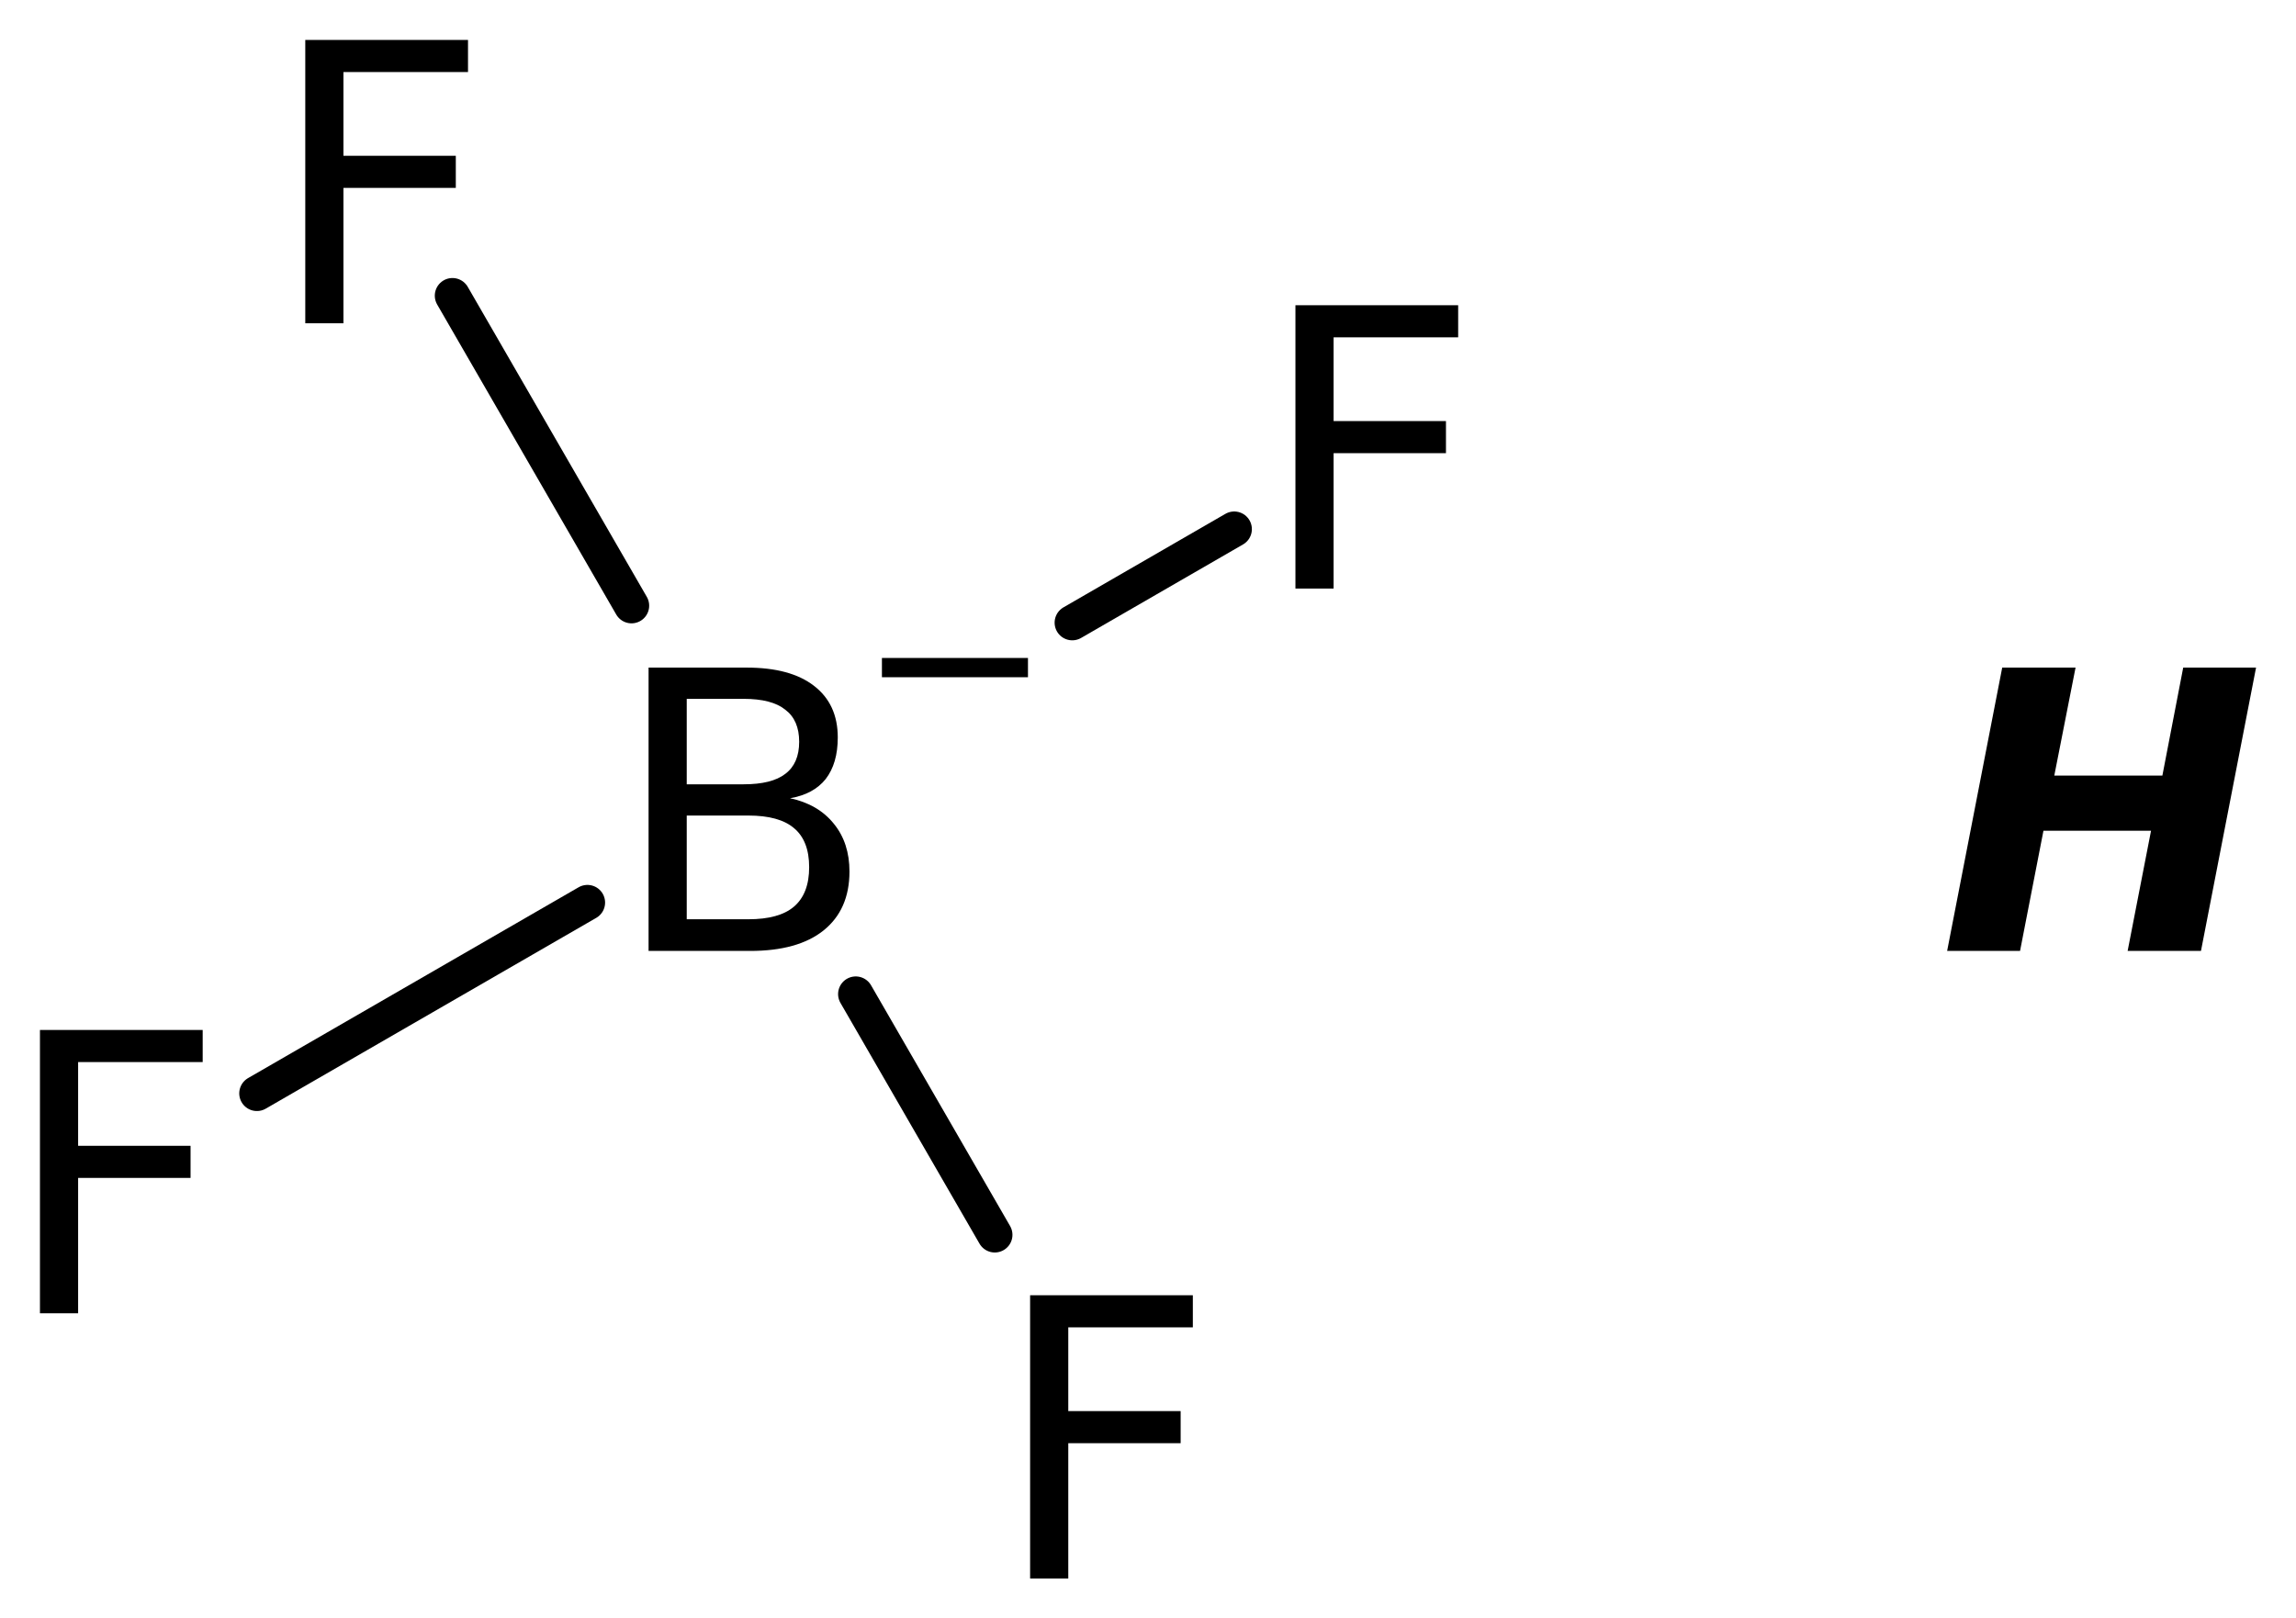
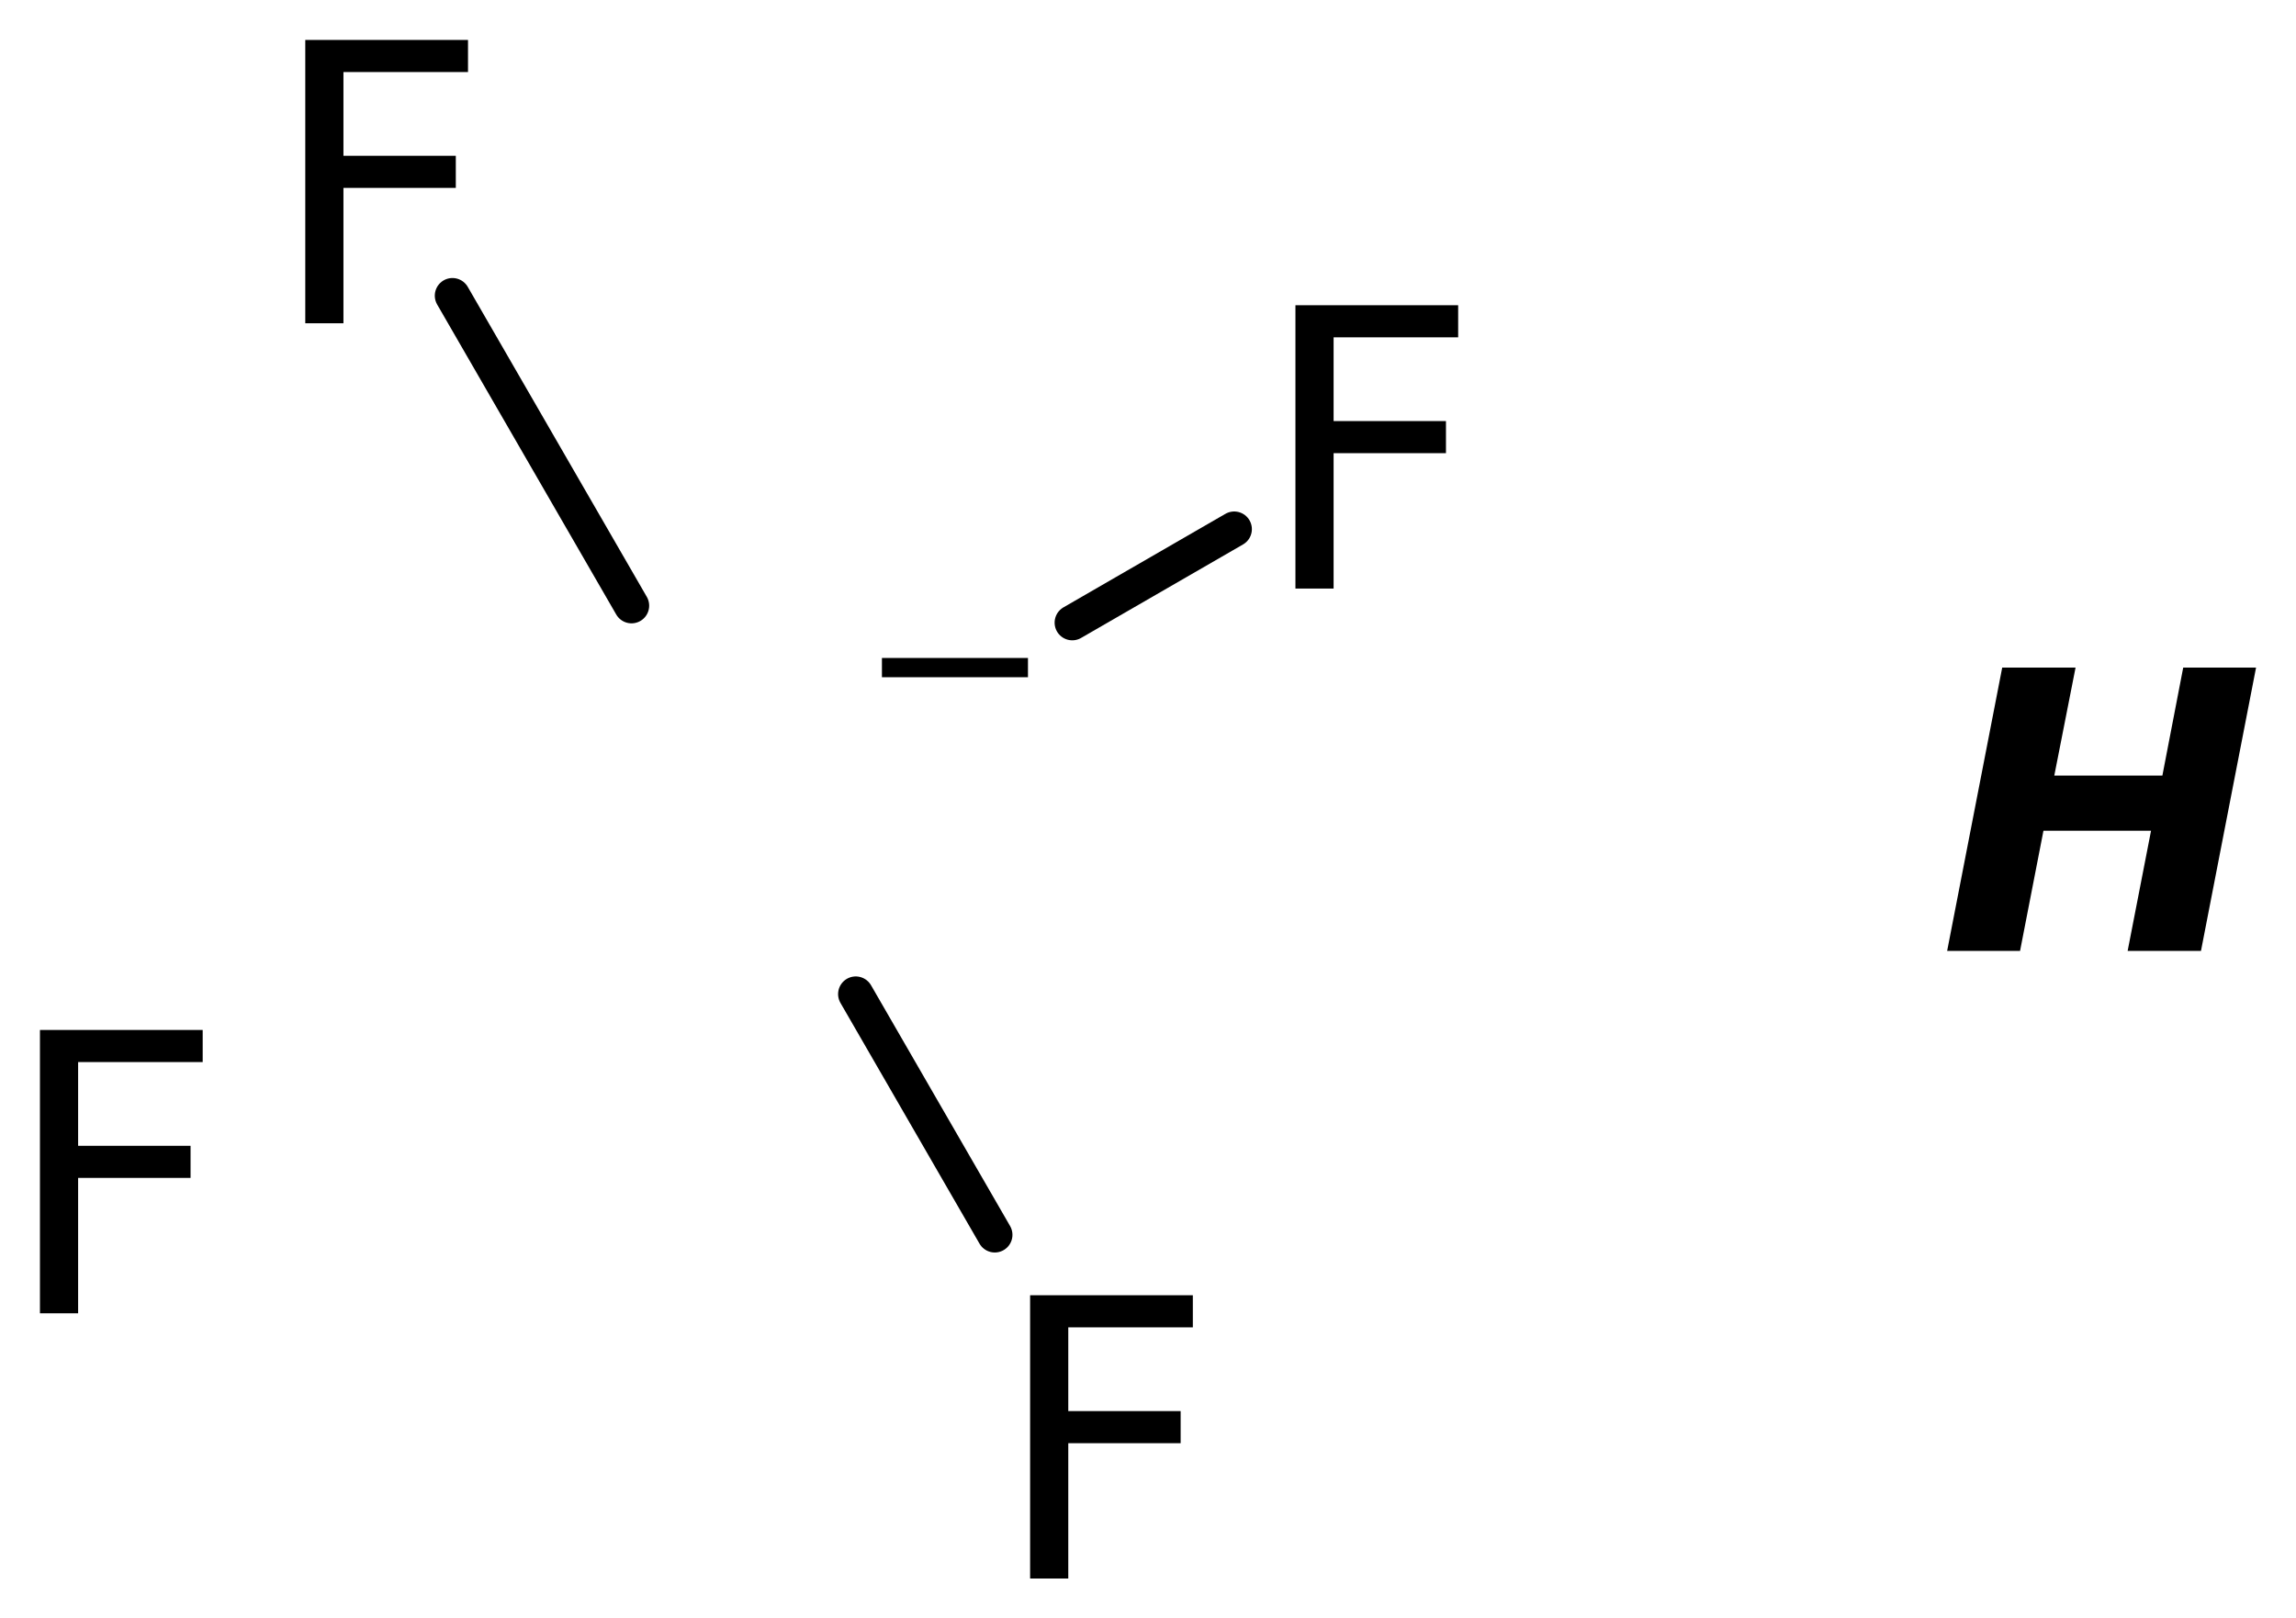
<svg xmlns="http://www.w3.org/2000/svg" version="1.2" width="32.183mm" height="22.689mm" viewBox="0 0 32.183 22.689">
  <desc>Generated by the Chemistry Development Kit (http://github.com/cdk)</desc>
  <g stroke-linecap="round" stroke-linejoin="round" stroke="#000000" stroke-width=".495" fill="#000000">
    <rect x=".0" y=".0" width="33.0" height="23.0" fill="#FFFFFF" stroke="none" />
    <g id="mol1" class="mol">
-       <line id="mol1bnd1" class="bond" x1="8.234" y1="12.653" x2="3.601" y2="15.328" />
      <line id="mol1bnd2" class="bond" x1="11.995" y1="13.936" x2="13.944" y2="17.311" />
      <line id="mol1bnd3" class="bond" x1="15.03" y1="8.729" x2="17.3" y2="7.418" />
      <line id="mol1bnd4" class="bond" x1="8.852" y1="8.491" x2="6.342" y2="4.145" />
-       <path id="mol1atm1" class="atom" d="M28.065 9.359h1.028l-.298 1.514h1.515l.292 -1.514h1.021l-.772 3.972h-1.028l.328 -1.685h-1.508l-.328 1.685h-1.022l.772 -3.972z" stroke="none" />
+       <path id="mol1atm1" class="atom" d="M28.065 9.359h1.028l-.298 1.514h1.515l.292 -1.514h1.021l-.772 3.972h-1.028l.328 -1.685h-1.508l-.328 1.685h-1.022l.772 -3.972" stroke="none" />
      <g id="mol1atm2" class="atom">
-         <path d="M9.626 11.433v1.454h.864q.432 -.0 .639 -.177q.213 -.182 .213 -.553q-.0 -.371 -.213 -.548q-.207 -.176 -.639 -.176h-.864zM9.626 9.797v1.198h.797q.396 -.0 .584 -.146q.195 -.146 .195 -.45q-.0 -.304 -.195 -.45q-.188 -.152 -.584 -.152h-.797zM9.091 9.359h1.375q.614 -.0 .943 .255q.334 .256 .334 .724q.0 .365 -.17 .584q-.171 .213 -.499 .268q.395 .085 .614 .358q.219 .268 .219 .67q.0 .535 -.365 .827q-.358 .286 -1.028 .286h-1.423v-3.972z" stroke="none" />
        <path d="M12.362 9.224h2.047v.27h-2.047v-.27z" stroke="none" />
      </g>
      <path id="mol1atm3" class="atom" d="M.56 14.439h2.281v.45h-1.746v1.174h1.576v.45h-1.576v1.898h-.535v-3.972z" stroke="none" />
      <path id="mol1atm4" class="atom" d="M14.439 18.158h2.281v.45h-1.746v1.174h1.575v.45h-1.575v1.897h-.535v-3.971z" stroke="none" />
      <path id="mol1atm5" class="atom" d="M18.158 4.279h2.281v.45h-1.746v1.174h1.575v.45h-1.575v1.898h-.535v-3.972z" stroke="none" />
      <path id="mol1atm6" class="atom" d="M4.279 .56h2.281v.45h-1.746v1.174h1.575v.45h-1.575v1.898h-.535v-3.972z" stroke="none" />
    </g>
  </g>
</svg>